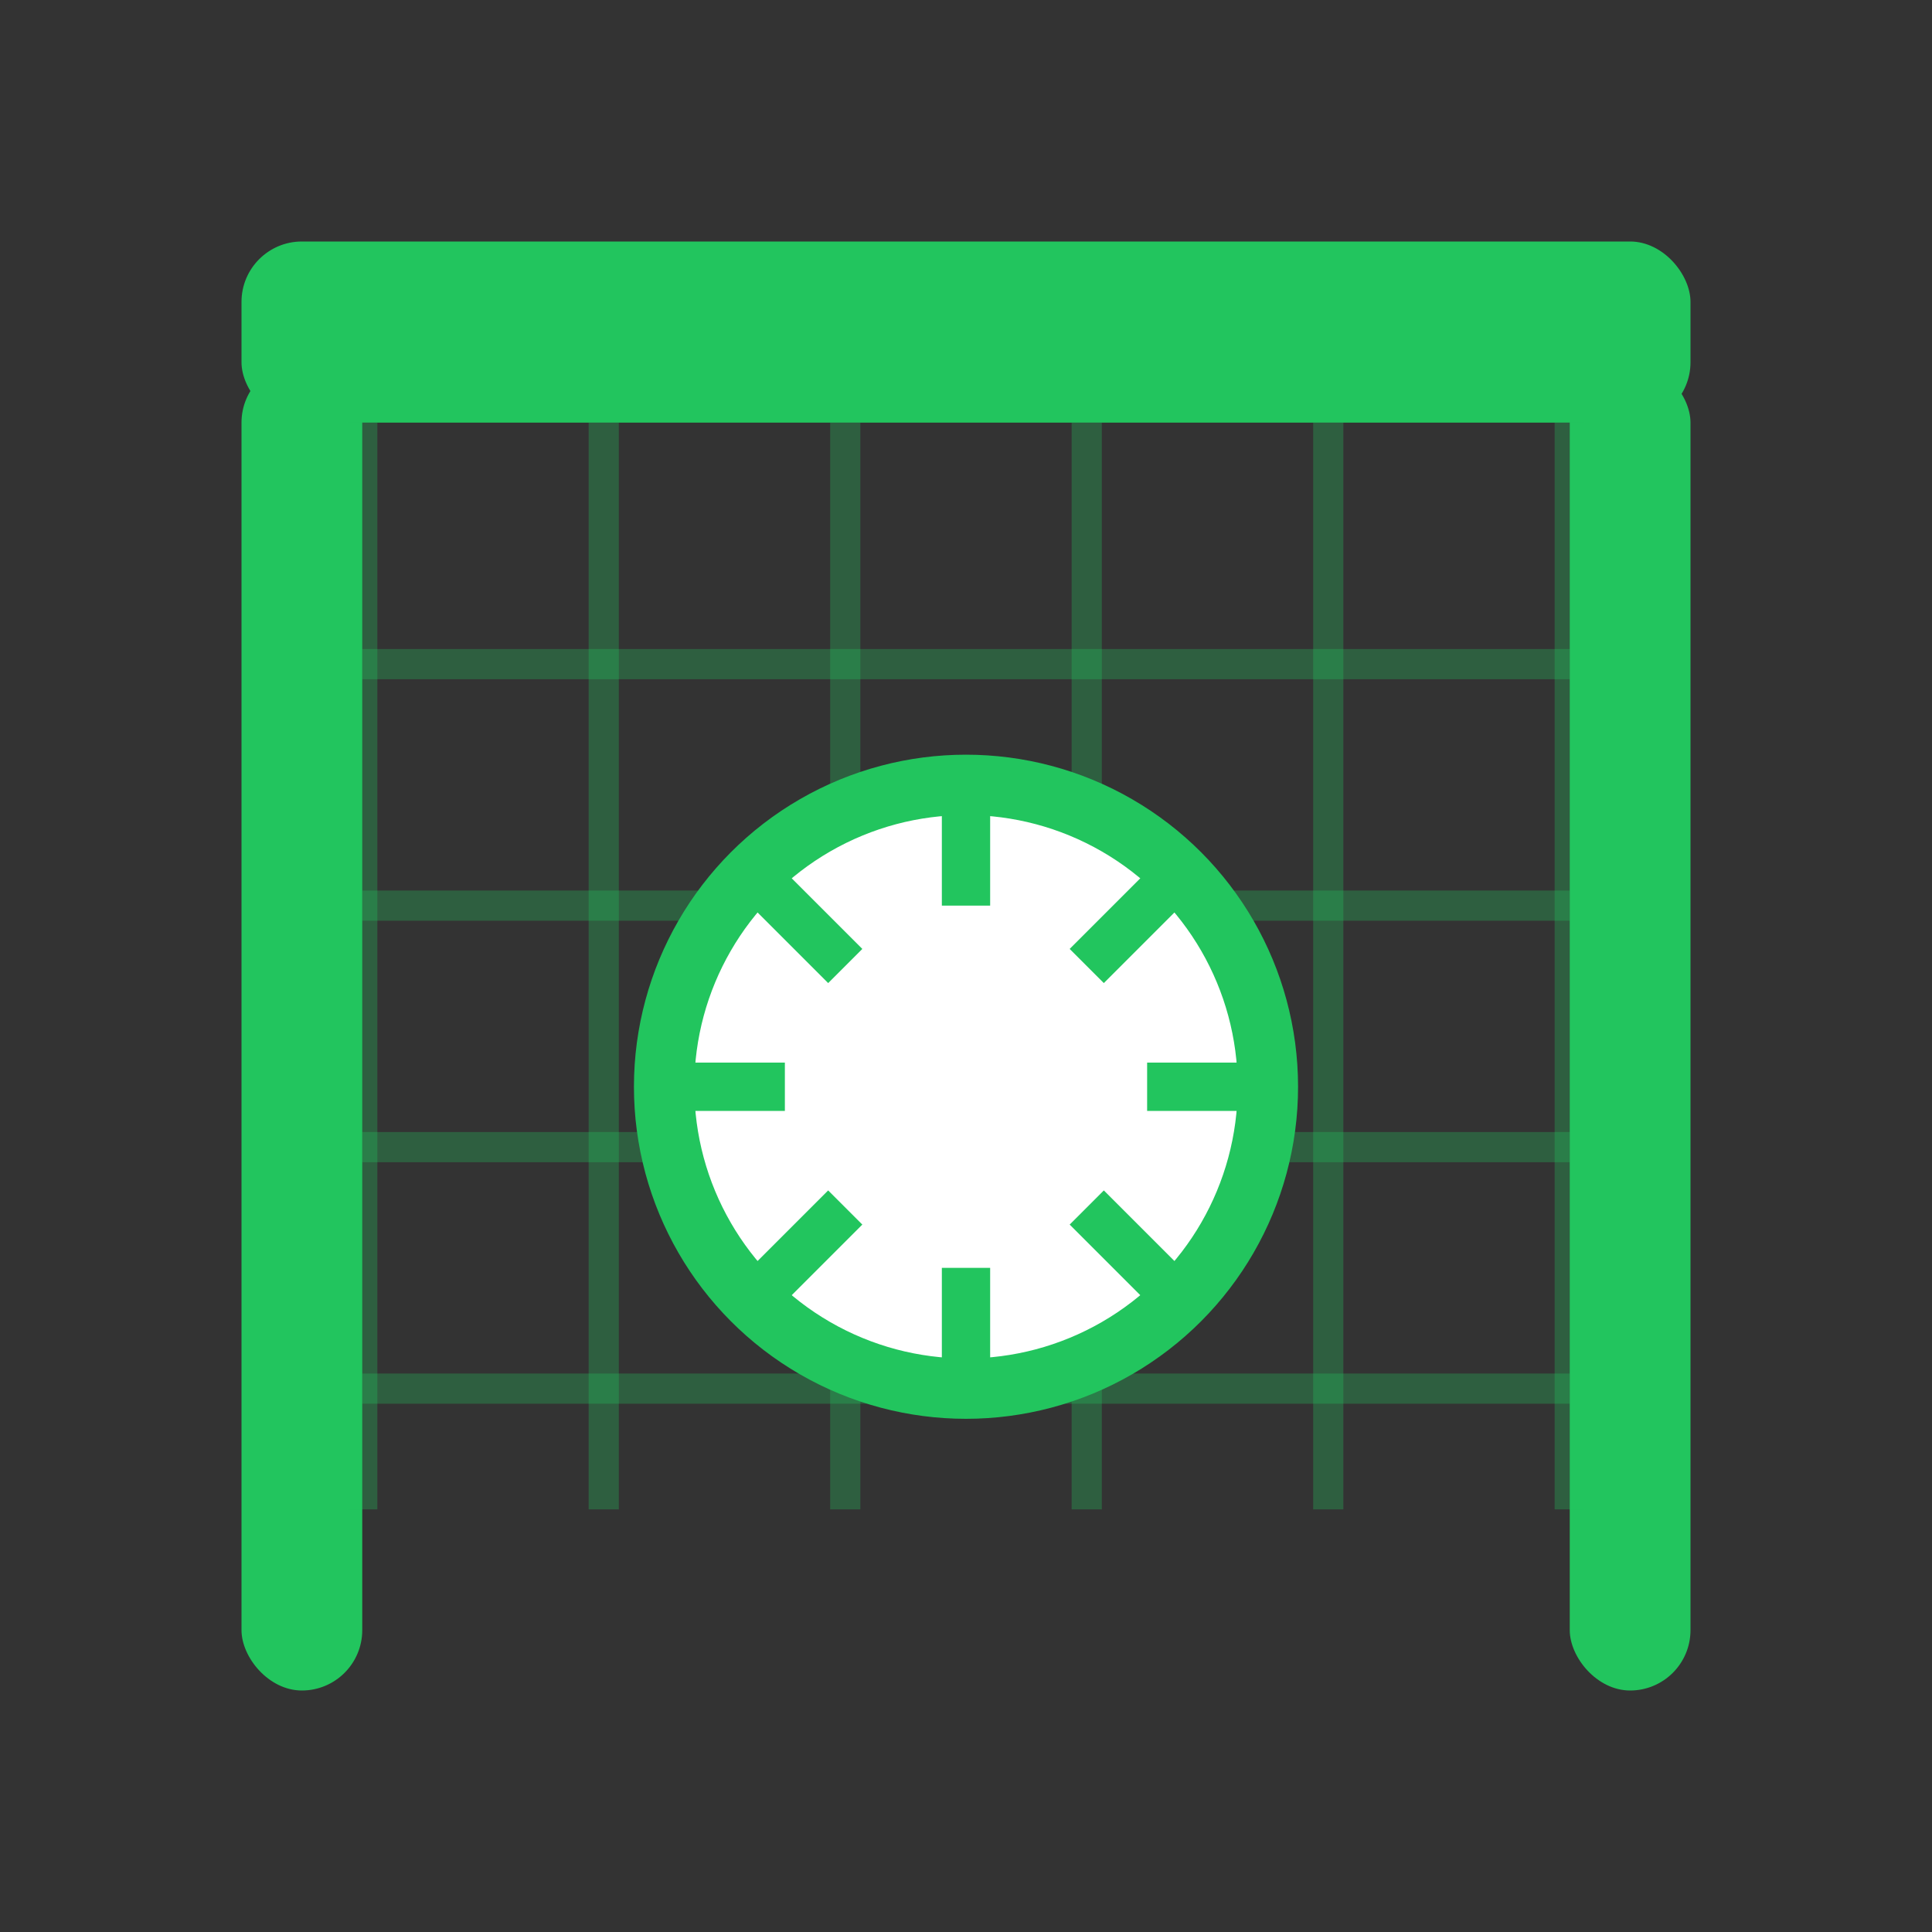
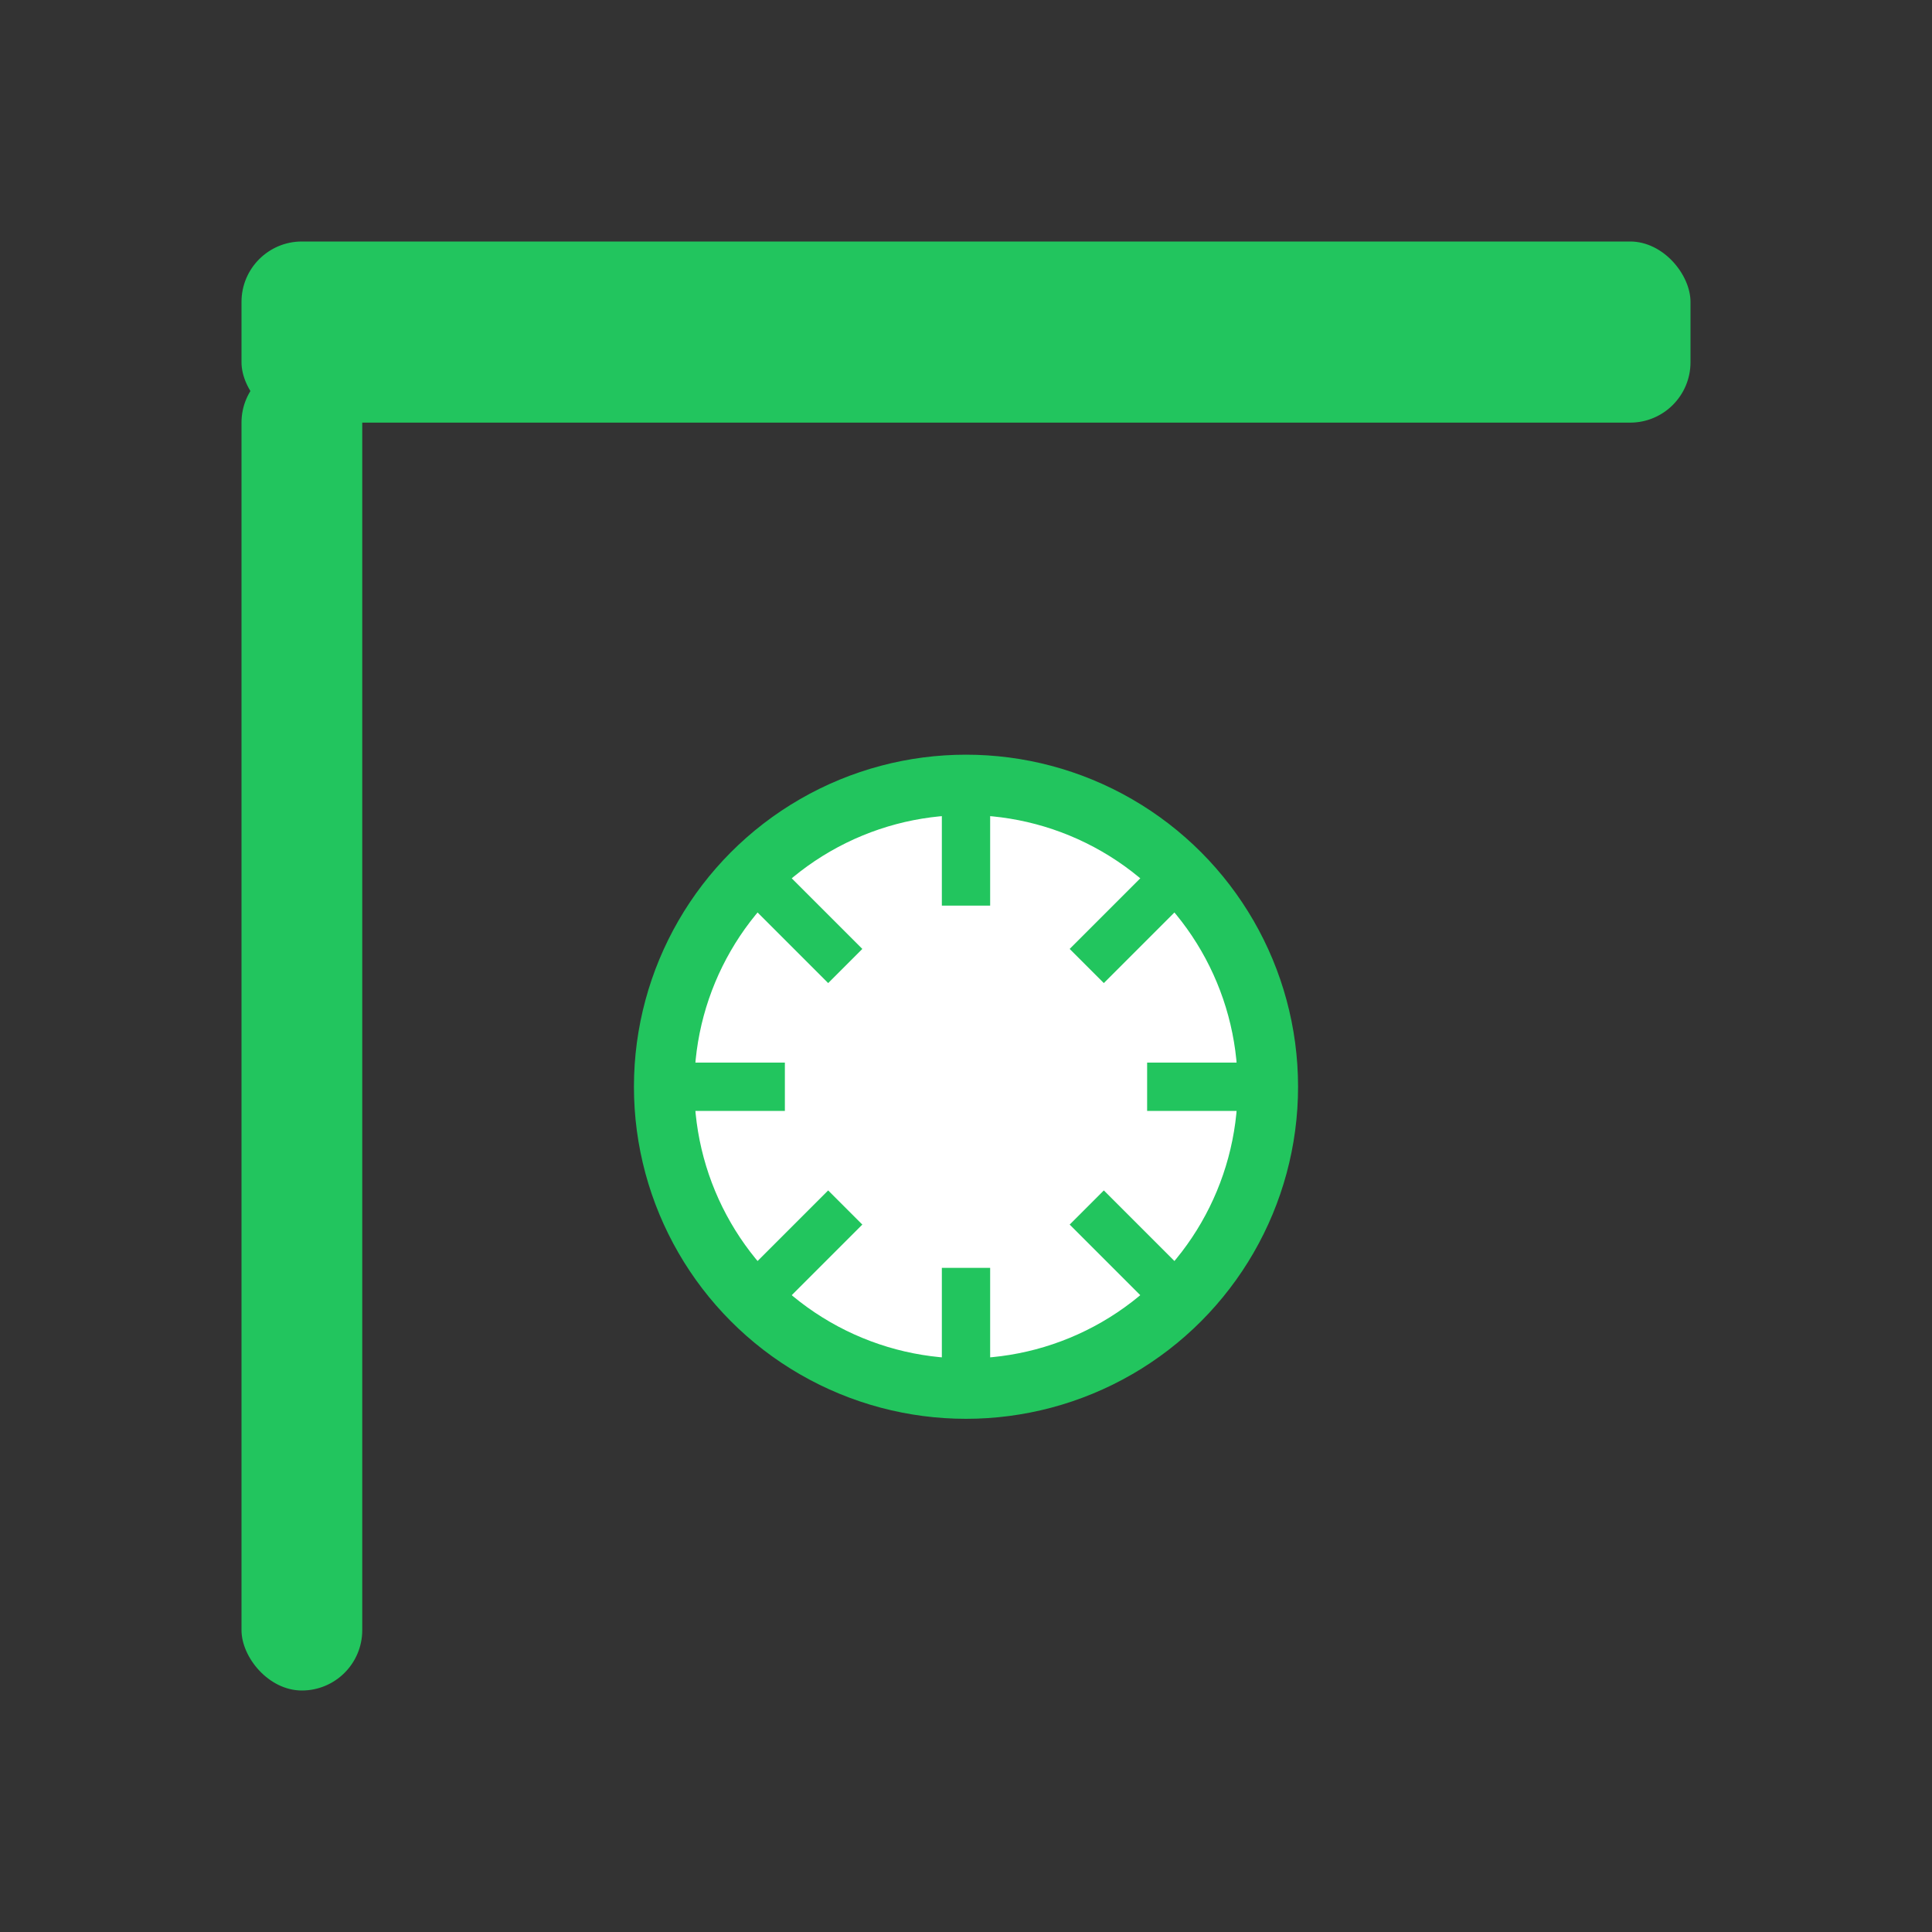
<svg xmlns="http://www.w3.org/2000/svg" viewBox="0 0 32 32" fill="none">
  <rect x="0" y="0" width="32" height="32" fill="#333333" stroke="none" />
  <rect x="4" y="6" width="2" height="22" rx="1" fill="#22c55e" />
-   <rect x="26" y="6" width="2" height="22" rx="1" fill="#22c55e" />
  <rect x="4" y="4" width="24" height="3" rx="1" fill="#22c55e" />
-   <path d="M6 7v18M10 7v18M14 7v18M18 7v18M22 7v18M26 7v18" stroke="#22c55e" stroke-opacity="0.3" stroke-width="0.5" />
-   <path d="M6 11h20M6 15h20M6 19h20M6 23h20" stroke="#22c55e" stroke-opacity="0.3" stroke-width="0.5" />
  <circle cx="16" cy="18" r="5" fill="white" stroke="#22c55e" stroke-width="1" />
  <path d="M16 13v2M16 21v2M11 18h2M19 18h2M12.5 14.5l1.5 1.5M18 16l1.5-1.5M12.5 21.5l1.5-1.5M18 20l1.5 1.5" stroke="#22c55e" stroke-width="0.8" />
</svg>